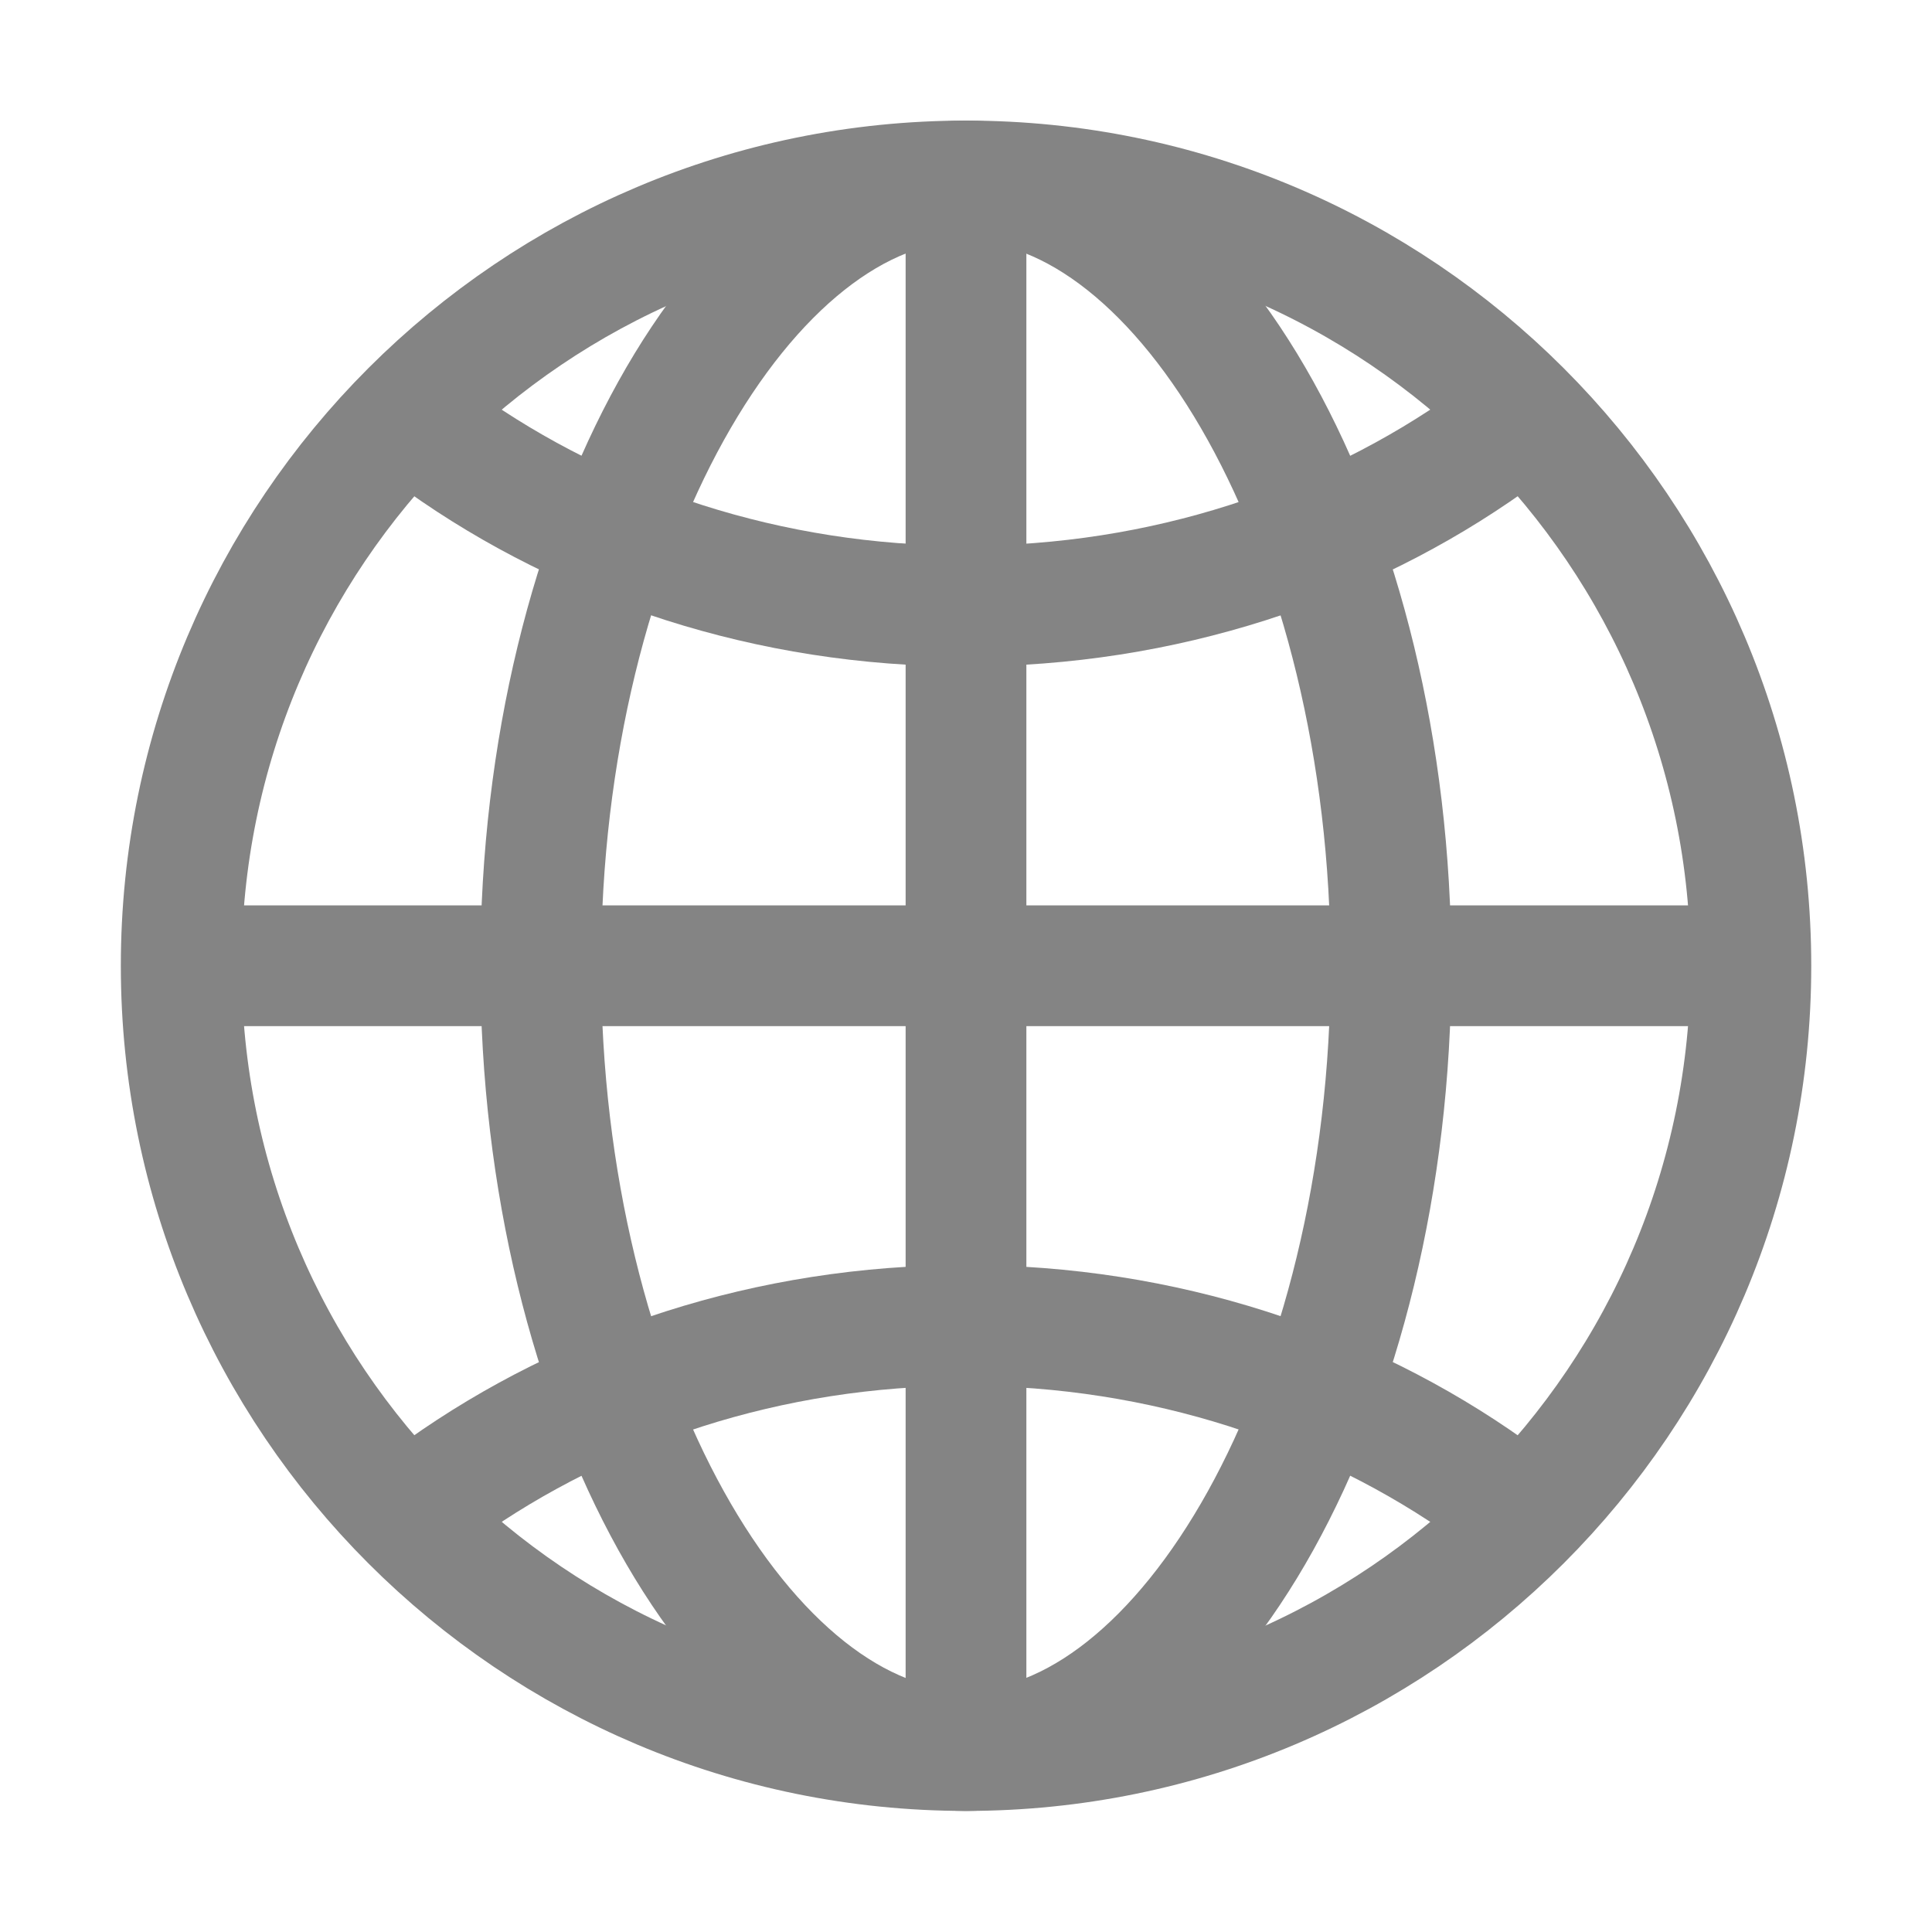
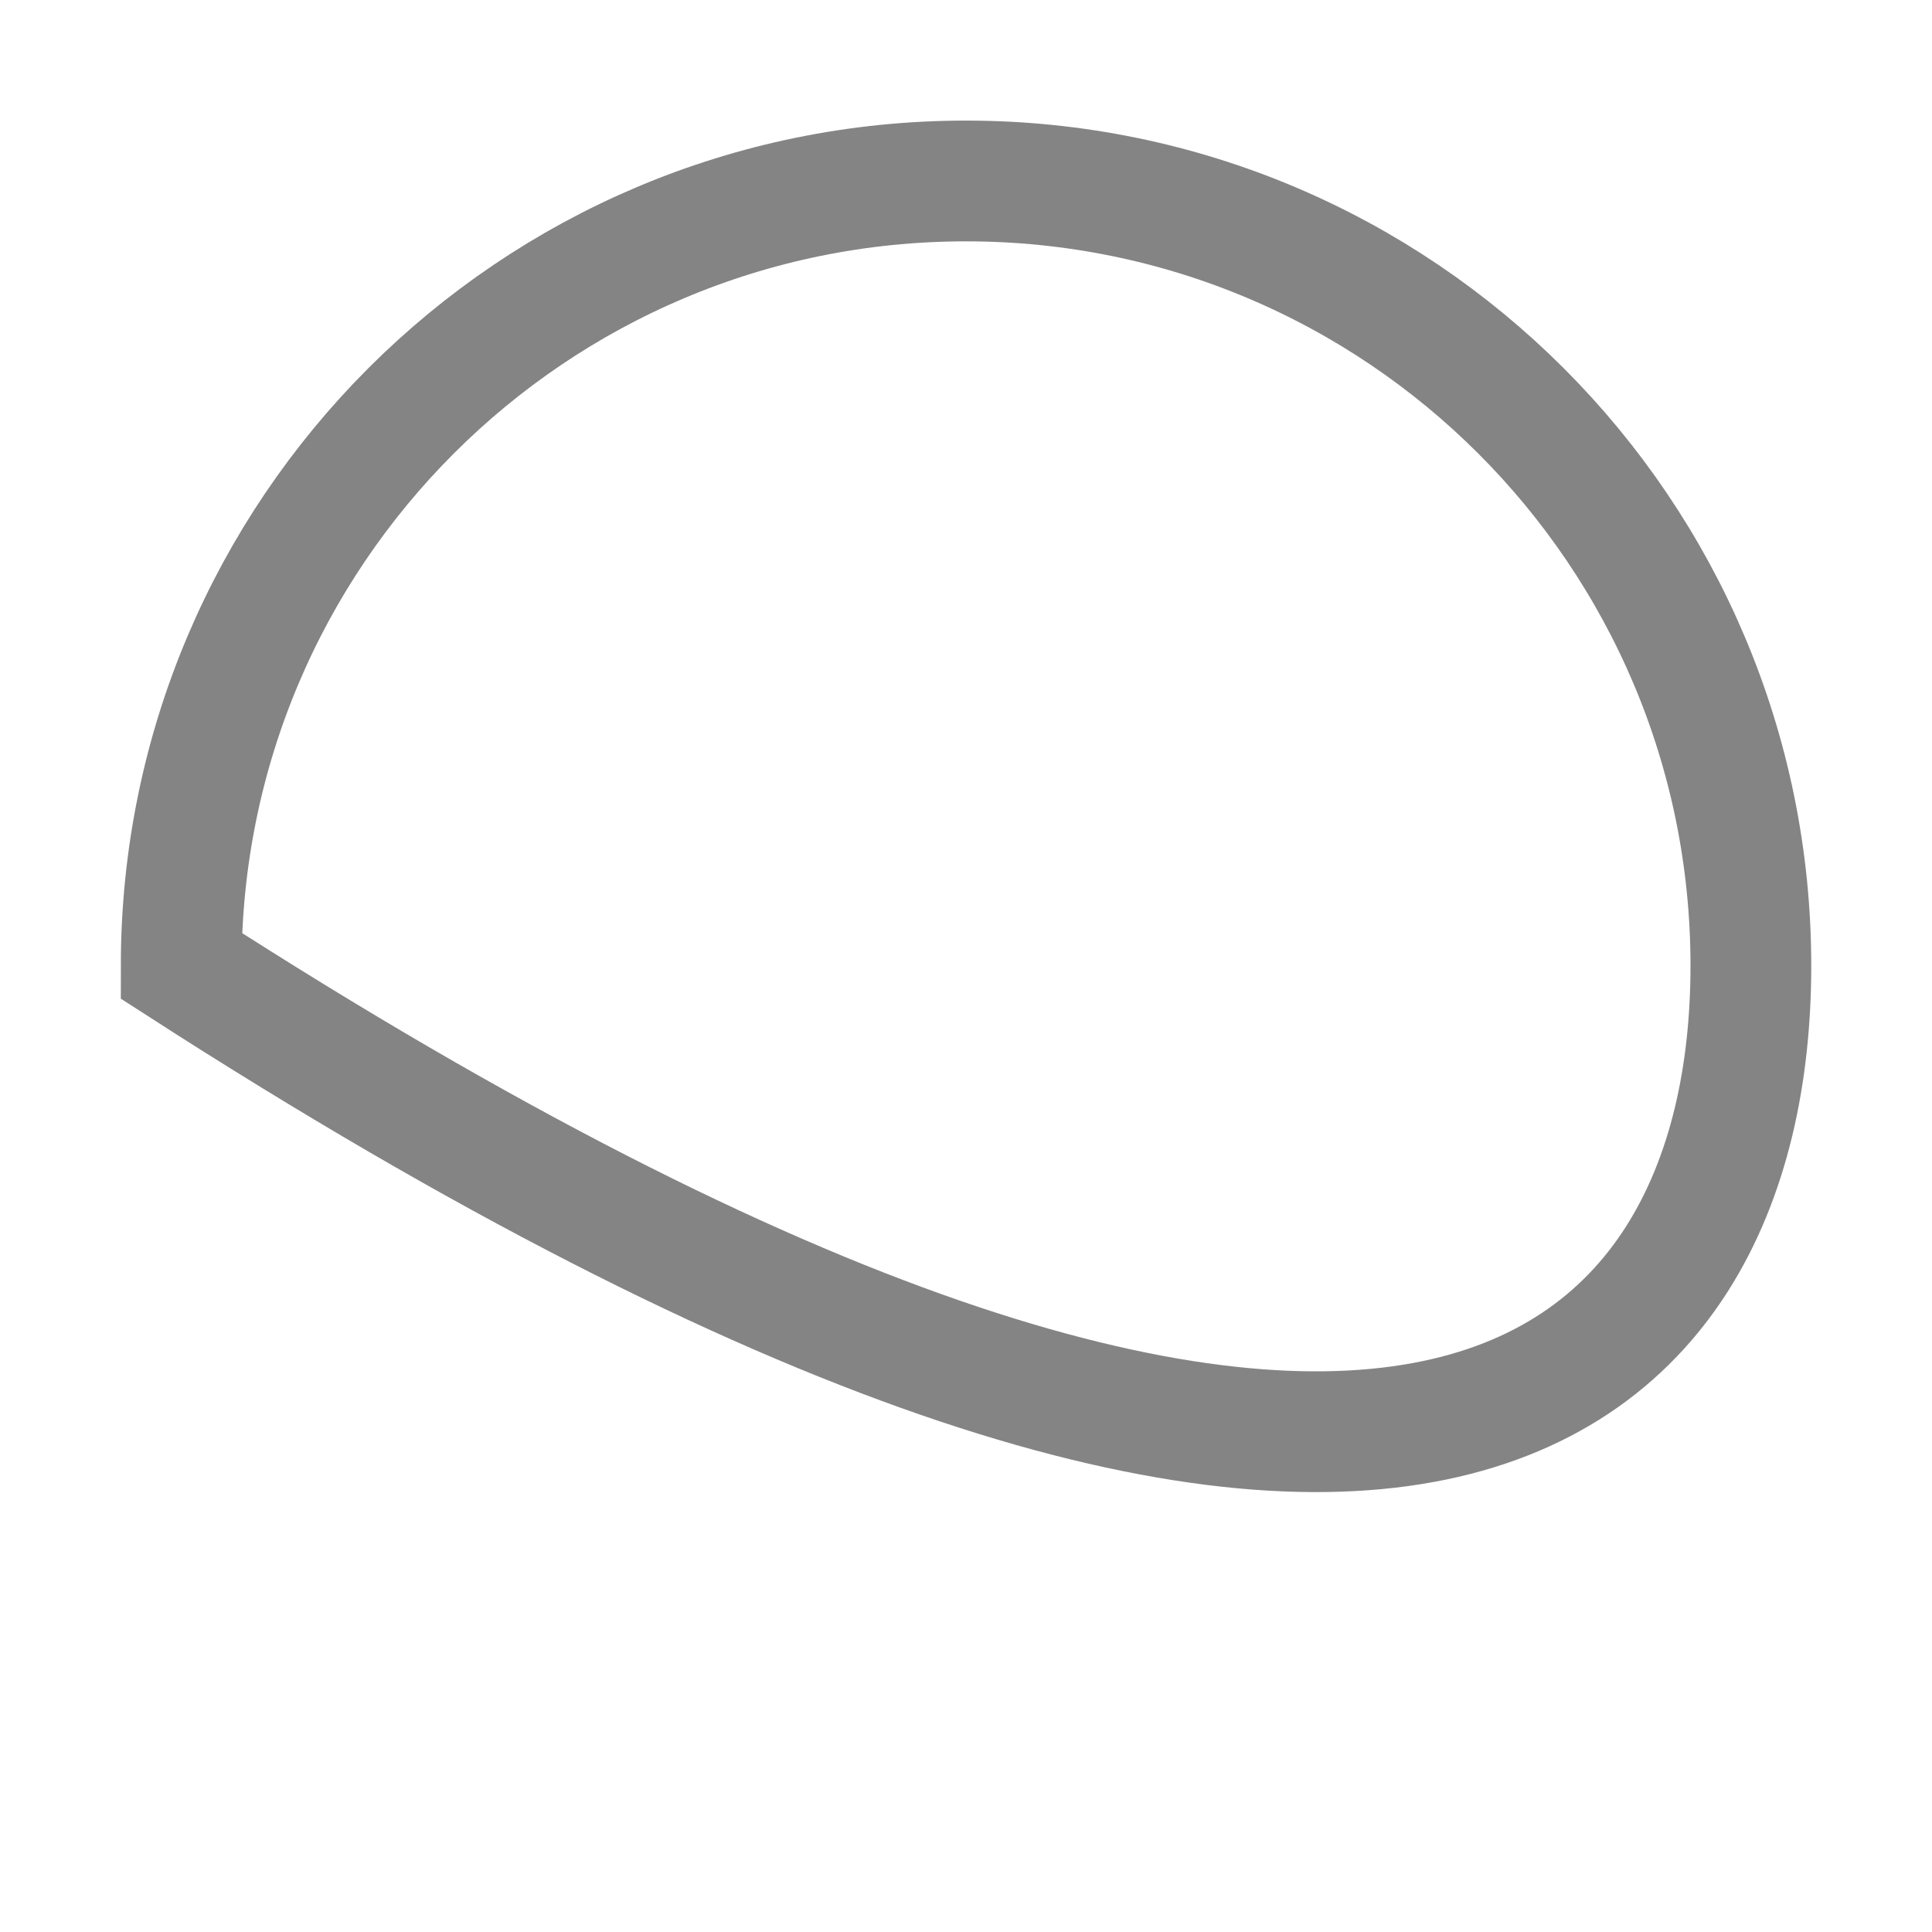
<svg xmlns="http://www.w3.org/2000/svg" width="24" height="24" viewBox="0 0 24 24" fill="none">
-   <path d="M12 2.248C6.616 2.248 2.251 6.613 2.251 11.997C2.251 17.381 6.616 21.746 12 21.746C17.384 21.746 21.75 17.381 21.75 11.997C21.75 6.613 17.384 2.248 12 2.248Z" stroke="#848484" stroke-width="1.5" stroke-miterlimit="10" />
-   <path d="M11.998 2.248C9.276 2.248 6.717 6.613 6.717 11.997C6.717 17.381 9.276 21.746 11.998 21.746C14.72 21.746 17.279 17.381 17.279 11.997C17.279 6.613 14.72 2.248 11.998 2.248Z" stroke="#848484" stroke-width="1.5" stroke-miterlimit="10" />
-   <path d="M5.5 5.497C7.292 6.77 9.548 7.529 11.999 7.529C14.45 7.529 16.706 6.77 18.499 5.497" stroke="#848484" stroke-width="1.5" stroke-linecap="round" stroke-linejoin="round" />
-   <path d="M18.499 18.497C16.706 17.224 14.45 16.465 11.999 16.465C9.548 16.465 7.292 17.224 5.5 18.497" stroke="#848484" stroke-width="1.5" stroke-linecap="round" stroke-linejoin="round" />
-   <path d="M12 2.248V21.746" stroke="#848484" stroke-width="1.5" stroke-miterlimit="10" />
-   <path d="M21.75 11.997H2.251" stroke="#848484" stroke-width="1.5" stroke-miterlimit="10" />
+   <path d="M12 2.248C6.616 2.248 2.251 6.613 2.251 11.997C17.384 21.746 21.75 17.381 21.75 11.997C21.75 6.613 17.384 2.248 12 2.248Z" stroke="#848484" stroke-width="1.5" stroke-miterlimit="10" />
</svg>